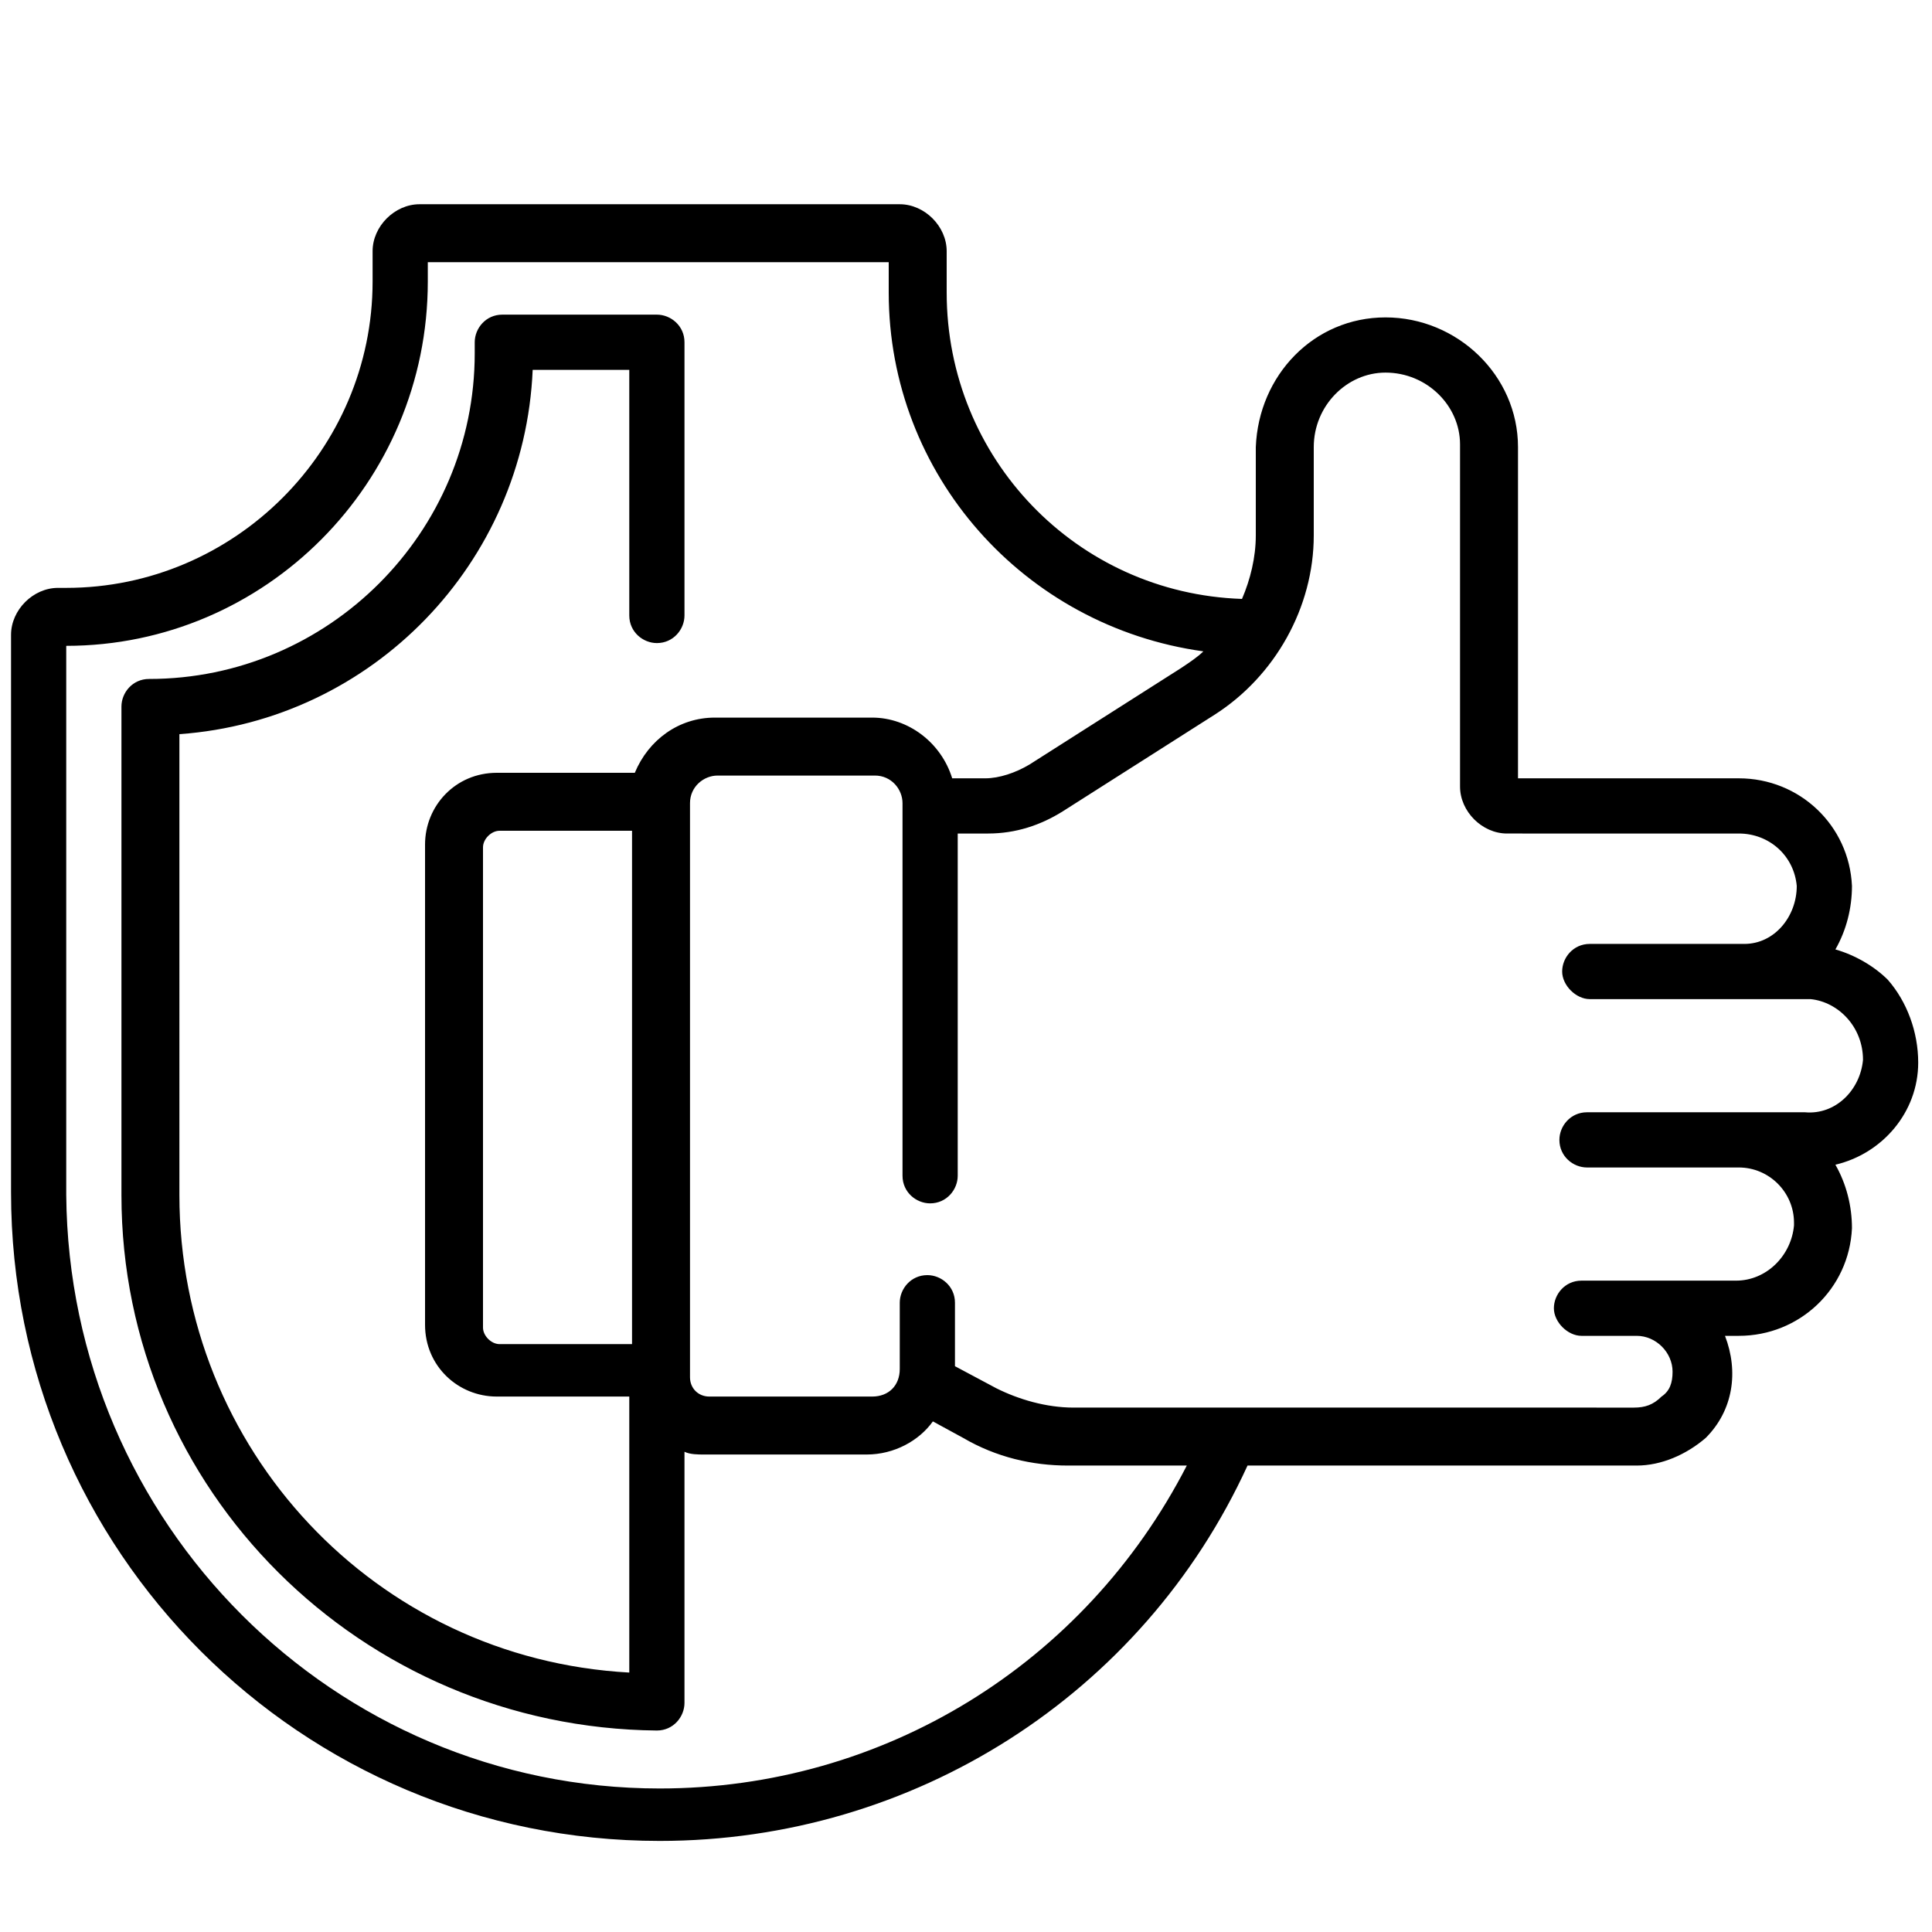
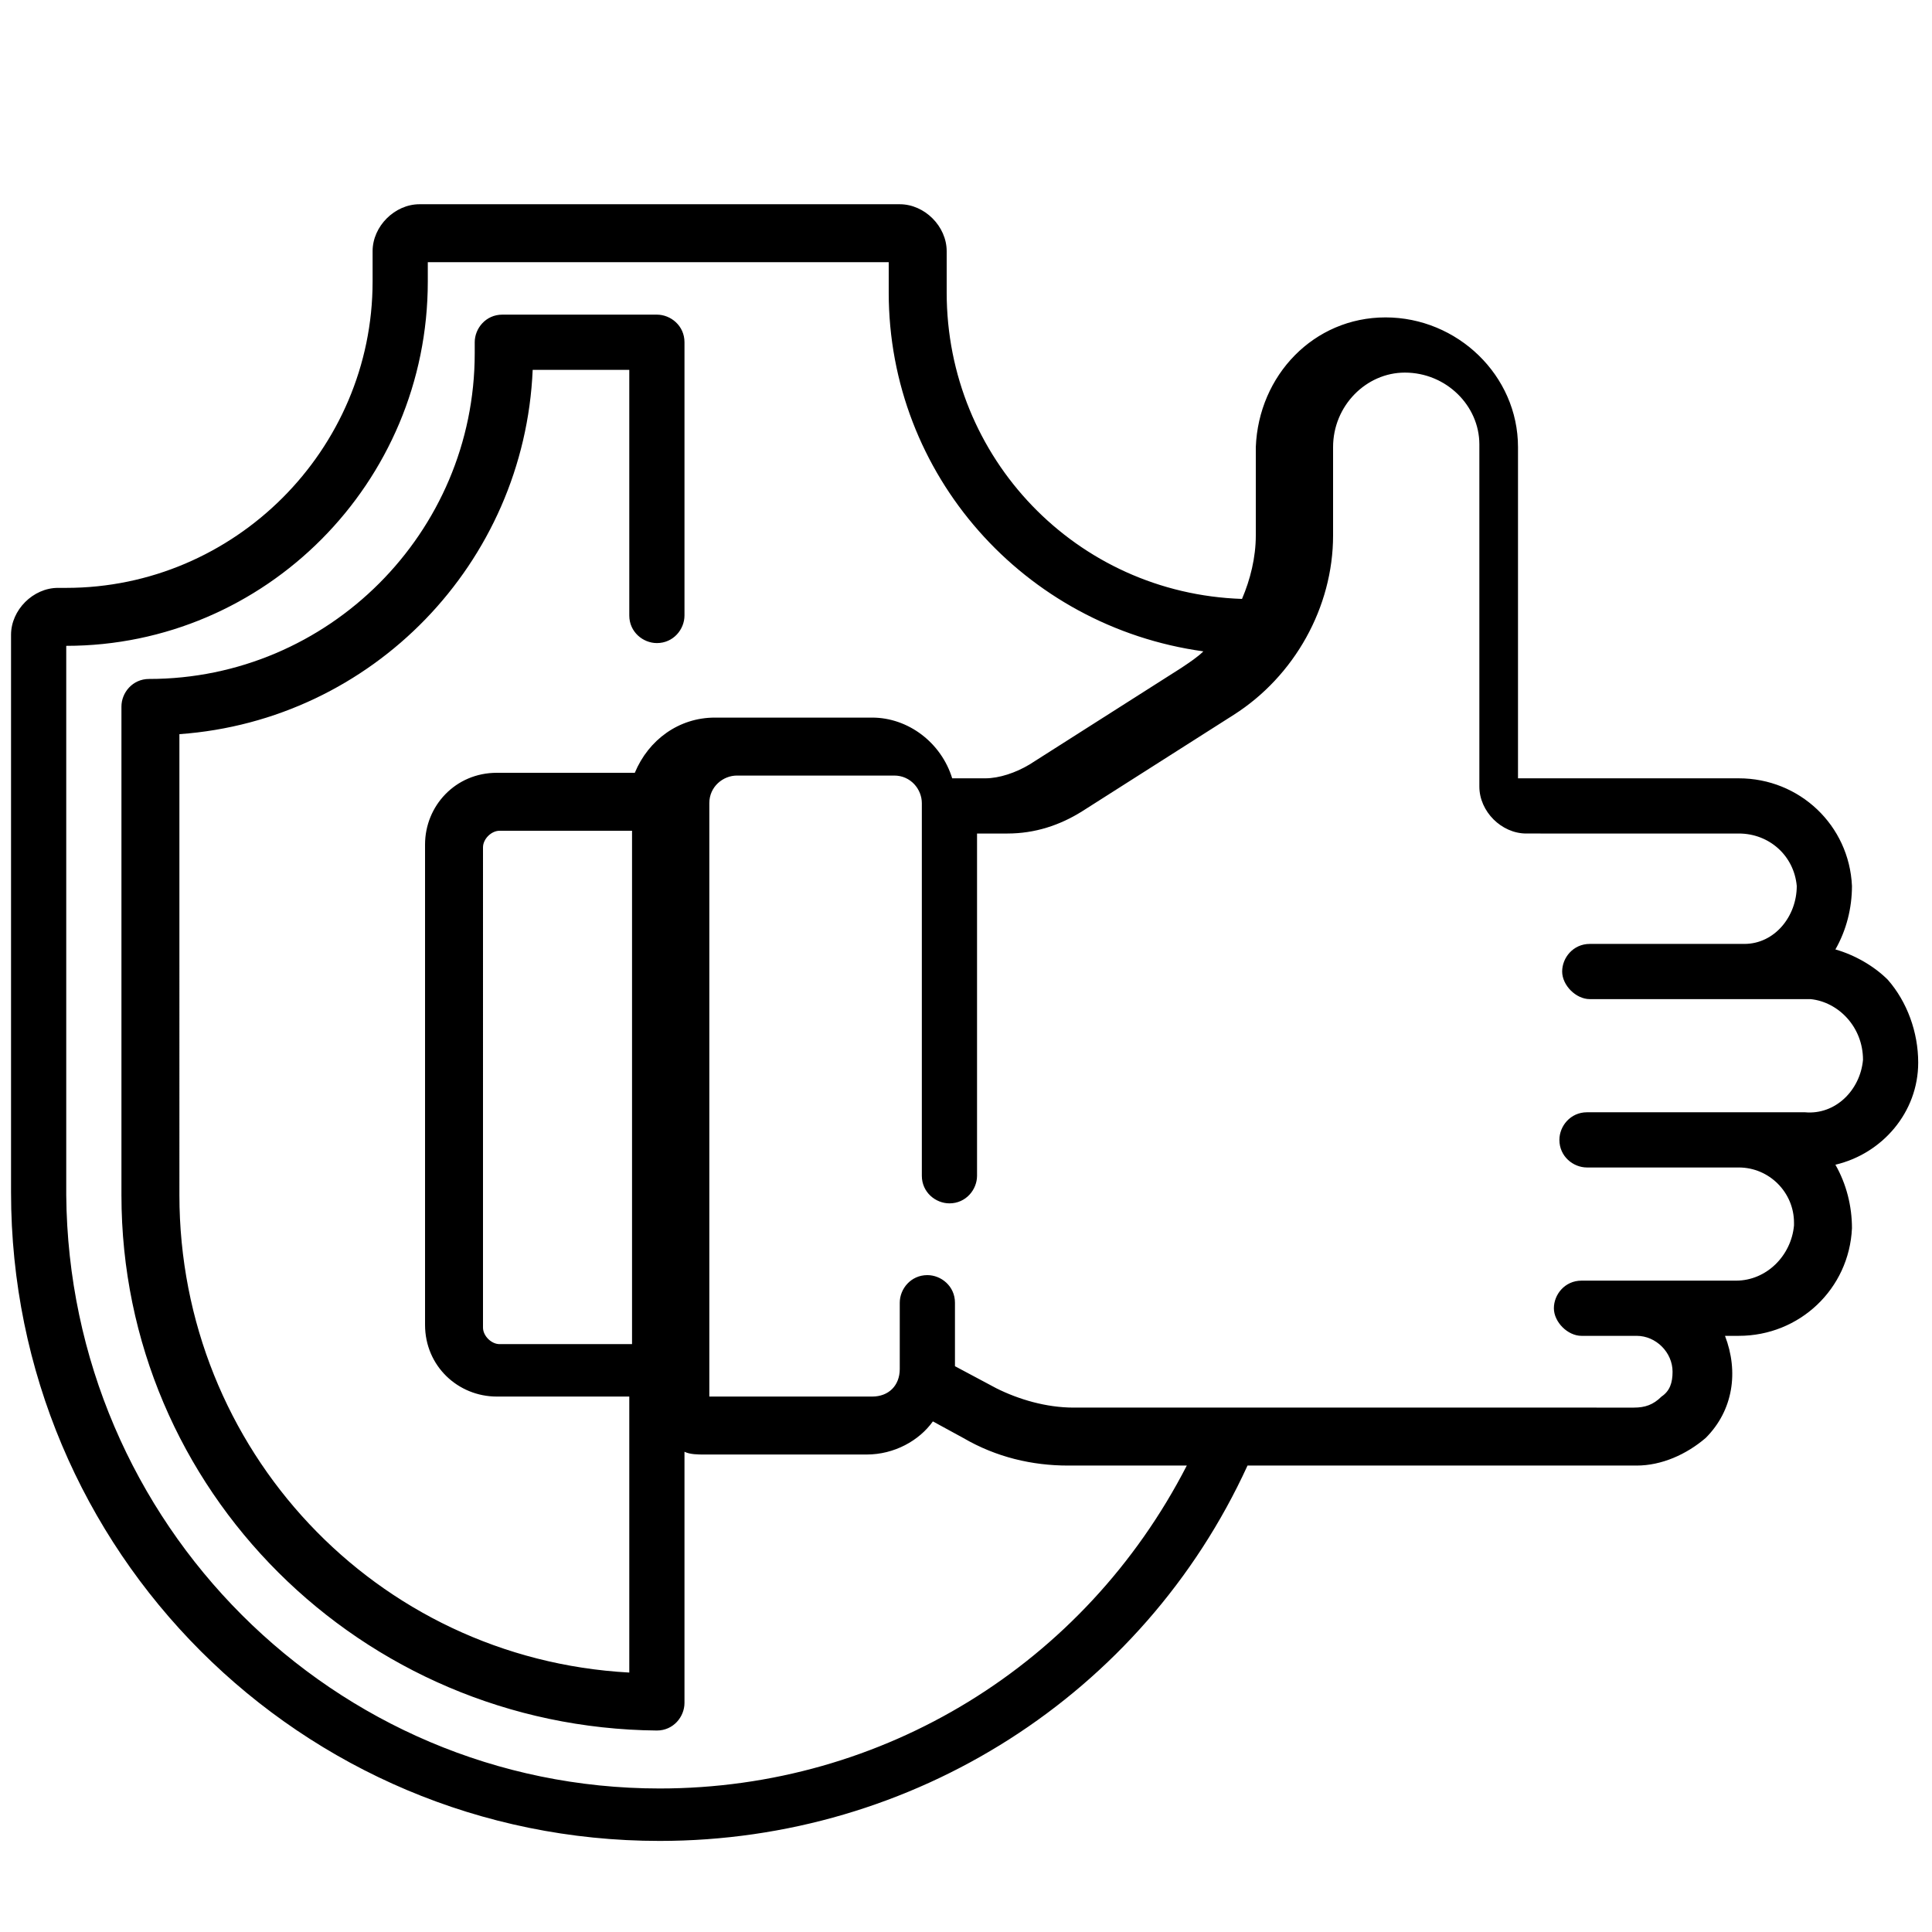
<svg xmlns="http://www.w3.org/2000/svg" version="1.1" id="Шар_1" x="0px" y="0px" viewBox="0 0 70 70" style="enable-background:new 0 0 70 70;" xml:space="preserve">
-   <path d="M69.5,38.5c0-1.1-0.4-2.2-1.1-3v0c-0.5-0.5-1.2-0.9-1.9-1.1c0.4-0.7,0.6-1.5,0.6-2.3c-0.1-2.2-1.9-3.9-4.1-3.9h-8l0-12  c0-2.6-2.2-4.7-4.8-4.7c-2.6,0-4.6,2.1-4.7,4.7v3.2c0,0.8-0.2,1.6-0.5,2.3c-6-0.2-10.7-5.1-10.7-11.1V9.1c0-0.9-0.8-1.7-1.7-1.7  H15.2c-0.9,0-1.7,0.8-1.7,1.7v1.1c0,6.1-5,11.1-11.1,11.1H2.1c-0.9,0-1.7,0.8-1.7,1.7v20.2c0,13,10.5,23.5,23.5,23.5  c9.2,0,17.5-5.3,21.3-13.6h14.1c0.9,0,1.8-0.4,2.5-1c1-1,1.2-2.4,0.7-3.7H63c2.2,0,4-1.7,4.1-3.9c0-0.8-0.2-1.6-0.6-2.3  C68.2,41.8,69.5,40.3,69.5,38.5z M23.9,64.8L23.9,64.8c-11.8,0-21.4-9.6-21.5-21.5V23.4c7.2,0,13.1-5.9,13.1-13.2V9.5h16.7v1.1  c0,6.6,4.9,12.1,11.4,13c-0.2,0.2-0.5,0.4-0.8,0.6l-5.5,3.5c-0.5,0.3-1.1,0.5-1.6,0.5h-1.2c-0.4-1.3-1.6-2.2-2.9-2.2h-5.7  c-1.3,0-2.4,0.8-2.9,2h-5c-1.5,0-2.6,1.2-2.6,2.6v17.4c0,1.5,1.2,2.6,2.6,2.6h4.8v10c-9.2-0.5-16.3-8.1-16.3-17.3V26.6  c7-0.5,12.5-6.2,12.8-13.2h3.5v8.9c0,0.6,0.5,1,1,1c0.6,0,1-0.5,1-1v-9.9c0-0.6-0.5-1-1-1h-5.6c-0.6,0-1,0.5-1,1v0.4  c0,6.5-5.3,11.8-11.8,11.8c-0.6,0-1,0.5-1,1v17.7c0,10.7,8.7,19.3,19.4,19.4c0.6,0,1-0.5,1-1v-9.1c0.2,0.1,0.5,0.1,0.7,0.1h5.9  c1,0,1.9-0.5,2.4-1.2l1.1,0.6c1.2,0.7,2.5,1,3.8,1H43C39.3,60.3,32,64.8,23.9,64.8z M22.9,30.1v18.6h-4.8c-0.3,0-0.6-0.3-0.6-0.6  V30.7c0-0.3,0.3-0.6,0.6-0.6H22.9z M67.5,38.4c-0.1,1.1-1,2-2.1,1.9l0,0h-7.9c-0.6,0-1,0.5-1,1c0,0.6,0.5,1,1,1c0,0,0,0,0,0h5.5  c1.1,0,2,0.9,2,2c0,0,0,0.1,0,0.1c-0.1,1.1-1,2-2.1,2h-3.6c0,0,0,0-0.1,0c0,0,0,0-0.1,0h-1.8c-0.6,0-1,0.5-1,1s0.5,1,1,1  c0,0,0,0,0,0h1.8c0,0,0,0,0.1,0c0,0,0,0,0.1,0c0.7,0,1.3,0.6,1.3,1.3c0,0.4-0.1,0.7-0.4,0.9c-0.3,0.3-0.6,0.4-1,0.4H38.9  c-1,0-2-0.3-2.8-0.7l-1.5-0.8v-2.3c0-0.6-0.5-1-1-1c-0.6,0-1,0.5-1,1v2.4c0,0.6-0.4,1-1,1h-5.9c-0.4,0-0.7-0.3-0.7-0.7V29.1  c0-0.6,0.5-1,1-1h5.7c0.6,0,1,0.5,1,1v13.5c0,0.6,0.5,1,1,1c0.6,0,1-0.5,1-1V30.2h1.1c1,0,1.9-0.3,2.7-0.8l5.5-3.5  c2.2-1.4,3.6-3.9,3.6-6.5v-3.2c0-1.5,1.2-2.7,2.6-2.7c1.5,0,2.7,1.2,2.7,2.6c0,0,0,0.1,0,0.1l0,12.3c0,0.9,0.8,1.7,1.7,1.7H63  c1.1,0,2,0.8,2.1,1.9c0,1.1-0.8,2.1-1.9,2.1c0,0-0.1,0-0.1,0h-5.5c-0.6,0-1,0.5-1,1s0.5,1,1,1h8C66.6,36.3,67.5,37.2,67.5,38.4  C67.5,38.4,67.5,38.4,67.5,38.4z" />
+   <path d="M69.5,38.5c0-1.1-0.4-2.2-1.1-3v0c-0.5-0.5-1.2-0.9-1.9-1.1c0.4-0.7,0.6-1.5,0.6-2.3c-0.1-2.2-1.9-3.9-4.1-3.9h-8l0-12  c0-2.6-2.2-4.7-4.8-4.7c-2.6,0-4.6,2.1-4.7,4.7v3.2c0,0.8-0.2,1.6-0.5,2.3c-6-0.2-10.7-5.1-10.7-11.1V9.1c0-0.9-0.8-1.7-1.7-1.7  H15.2c-0.9,0-1.7,0.8-1.7,1.7v1.1c0,6.1-5,11.1-11.1,11.1H2.1c-0.9,0-1.7,0.8-1.7,1.7v20.2c0,13,10.5,23.5,23.5,23.5  c9.2,0,17.5-5.3,21.3-13.6h14.1c0.9,0,1.8-0.4,2.5-1c1-1,1.2-2.4,0.7-3.7H63c2.2,0,4-1.7,4.1-3.9c0-0.8-0.2-1.6-0.6-2.3  C68.2,41.8,69.5,40.3,69.5,38.5z M23.9,64.8L23.9,64.8c-11.8,0-21.4-9.6-21.5-21.5V23.4c7.2,0,13.1-5.9,13.1-13.2V9.5h16.7v1.1  c0,6.6,4.9,12.1,11.4,13c-0.2,0.2-0.5,0.4-0.8,0.6l-5.5,3.5c-0.5,0.3-1.1,0.5-1.6,0.5h-1.2c-0.4-1.3-1.6-2.2-2.9-2.2h-5.7  c-1.3,0-2.4,0.8-2.9,2h-5c-1.5,0-2.6,1.2-2.6,2.6v17.4c0,1.5,1.2,2.6,2.6,2.6h4.8v10c-9.2-0.5-16.3-8.1-16.3-17.3V26.6  c7-0.5,12.5-6.2,12.8-13.2h3.5v8.9c0,0.6,0.5,1,1,1c0.6,0,1-0.5,1-1v-9.9c0-0.6-0.5-1-1-1h-5.6c-0.6,0-1,0.5-1,1v0.4  c0,6.5-5.3,11.8-11.8,11.8c-0.6,0-1,0.5-1,1v17.7c0,10.7,8.7,19.3,19.4,19.4c0.6,0,1-0.5,1-1v-9.1c0.2,0.1,0.5,0.1,0.7,0.1h5.9  c1,0,1.9-0.5,2.4-1.2l1.1,0.6c1.2,0.7,2.5,1,3.8,1H43C39.3,60.3,32,64.8,23.9,64.8z M22.9,30.1v18.6h-4.8c-0.3,0-0.6-0.3-0.6-0.6  V30.7c0-0.3,0.3-0.6,0.6-0.6H22.9z M67.5,38.4c-0.1,1.1-1,2-2.1,1.9l0,0h-7.9c-0.6,0-1,0.5-1,1c0,0.6,0.5,1,1,1c0,0,0,0,0,0h5.5  c1.1,0,2,0.9,2,2c0,0,0,0.1,0,0.1c-0.1,1.1-1,2-2.1,2h-3.6c0,0,0,0-0.1,0c0,0,0,0-0.1,0h-1.8c-0.6,0-1,0.5-1,1s0.5,1,1,1  c0,0,0,0,0,0h1.8c0,0,0,0,0.1,0c0,0,0,0,0.1,0c0.7,0,1.3,0.6,1.3,1.3c0,0.4-0.1,0.7-0.4,0.9c-0.3,0.3-0.6,0.4-1,0.4H38.9  c-1,0-2-0.3-2.8-0.7l-1.5-0.8v-2.3c0-0.6-0.5-1-1-1c-0.6,0-1,0.5-1,1v2.4c0,0.6-0.4,1-1,1h-5.9V29.1  c0-0.6,0.5-1,1-1h5.7c0.6,0,1,0.5,1,1v13.5c0,0.6,0.5,1,1,1c0.6,0,1-0.5,1-1V30.2h1.1c1,0,1.9-0.3,2.7-0.8l5.5-3.5  c2.2-1.4,3.6-3.9,3.6-6.5v-3.2c0-1.5,1.2-2.7,2.6-2.7c1.5,0,2.7,1.2,2.7,2.6c0,0,0,0.1,0,0.1l0,12.3c0,0.9,0.8,1.7,1.7,1.7H63  c1.1,0,2,0.8,2.1,1.9c0,1.1-0.8,2.1-1.9,2.1c0,0-0.1,0-0.1,0h-5.5c-0.6,0-1,0.5-1,1s0.5,1,1,1h8C66.6,36.3,67.5,37.2,67.5,38.4  C67.5,38.4,67.5,38.4,67.5,38.4z" />
</svg>